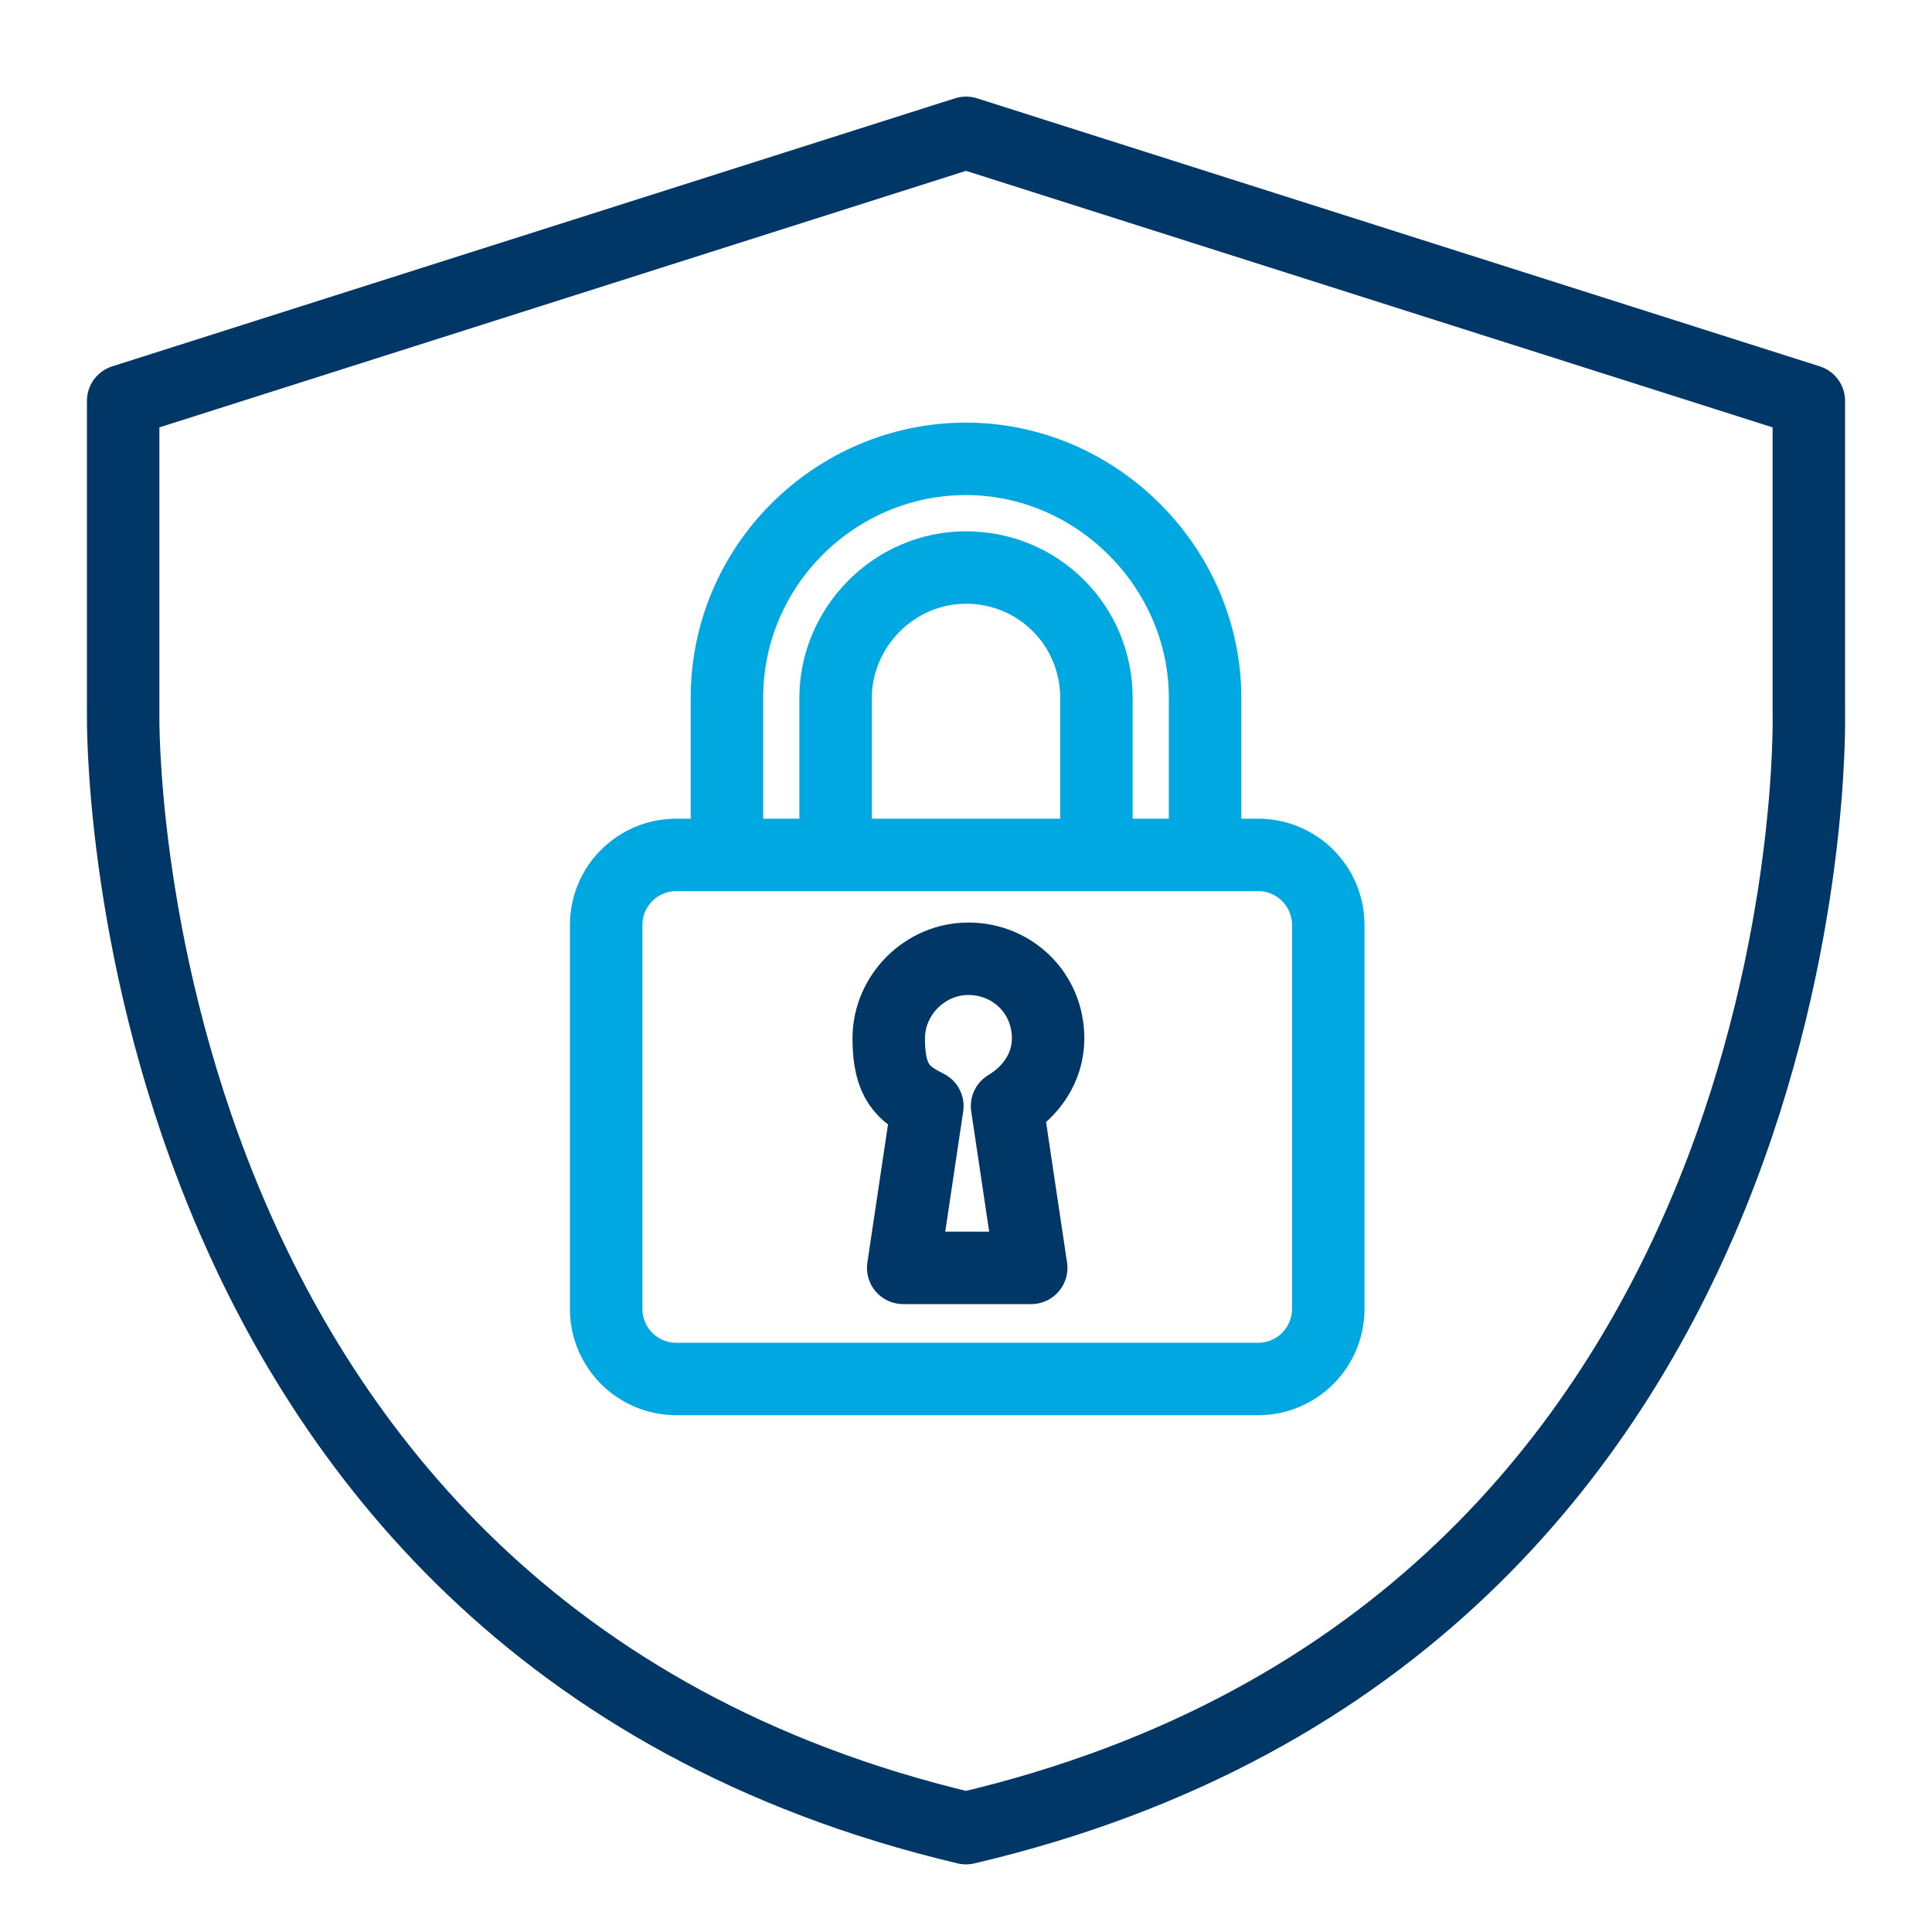
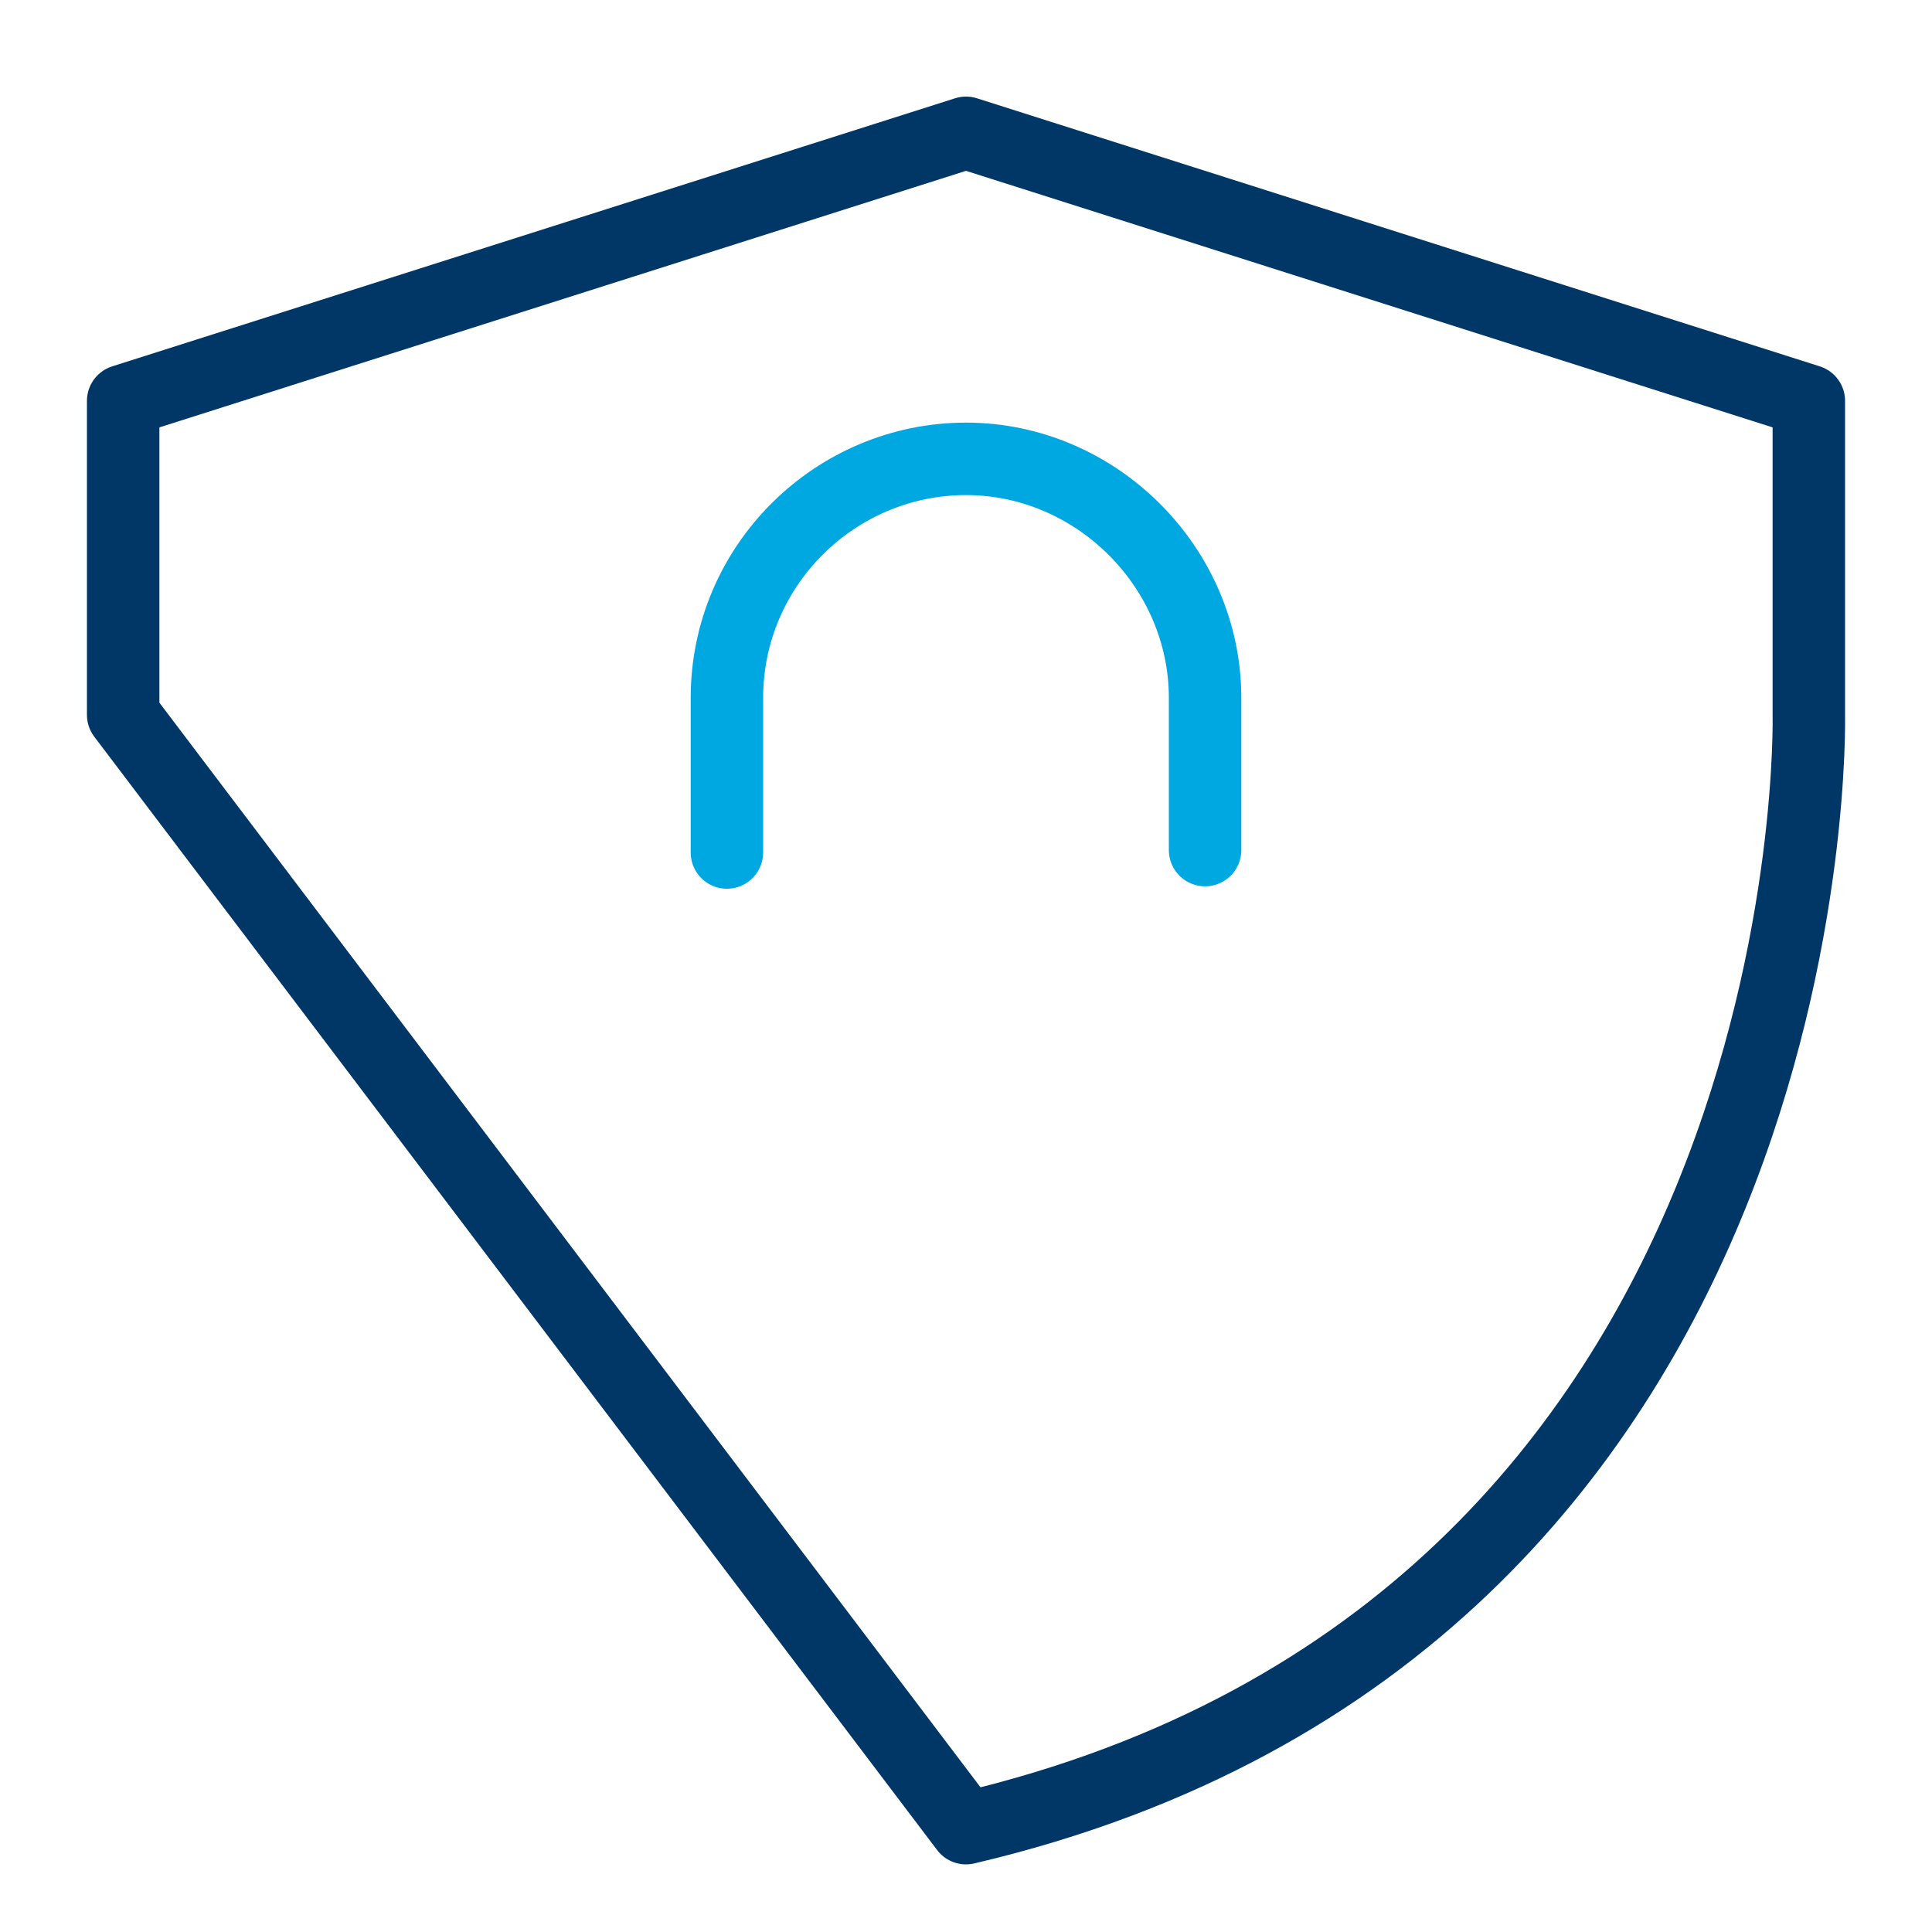
<svg xmlns="http://www.w3.org/2000/svg" version="1.1" viewBox="0 0 80 80">
  <defs>
    <style>
      .cls-1 {
        stroke: #003767;
      }

      .cls-1, .cls-2 {
        fill: none;
        stroke-linecap: round;
        stroke-linejoin: round;
        stroke-width: 3px;
      }

      .cls-2 {
        stroke: #00a8e1;
      }
    </style>
  </defs>
  <g>
    <g id="Layer_1">
-       <path class="cls-1" d="M40,75.7c35.8-8.4,34.9-46.1,34.9-46.1v-13L40,5.5,5.1,16.6v13s-.6,37.7,34.9,46.1Z" />
+       <path class="cls-1" d="M40,75.7c35.8-8.4,34.9-46.1,34.9-46.1v-13L40,5.5,5.1,16.6v13Z" />
      <g>
-         <path class="cls-2" d="M55,54.2c0,1.6-1.3,2.9-2.9,2.9h-24.1c-1.6,0-2.9-1.3-2.9-2.9v-15.9c0-1.6,1.3-2.9,2.9-2.9h24.1c1.6,0,2.9,1.3,2.9,2.9v15.9Z" />
-         <path class="cls-2" d="M34.6,35.3v-6.4c0-2.9,2.4-5.4,5.4-5.4s5.4,2.4,5.4,5.4v6.3" />
        <path class="cls-2" d="M30.1,35.3v-6.4c0-5.5,4.5-9.9,9.9-9.9s9.9,4.5,9.9,9.9v6.3" />
-         <path class="cls-1" d="M43.4,43c0-1.9-1.5-3.3-3.3-3.3s-3.3,1.5-3.3,3.3.6,2.3,1.6,2.8l-1,6.7h5.3l-1-6.7c1-.6,1.7-1.6,1.7-2.8Z" />
      </g>
    </g>
  </g>
</svg>